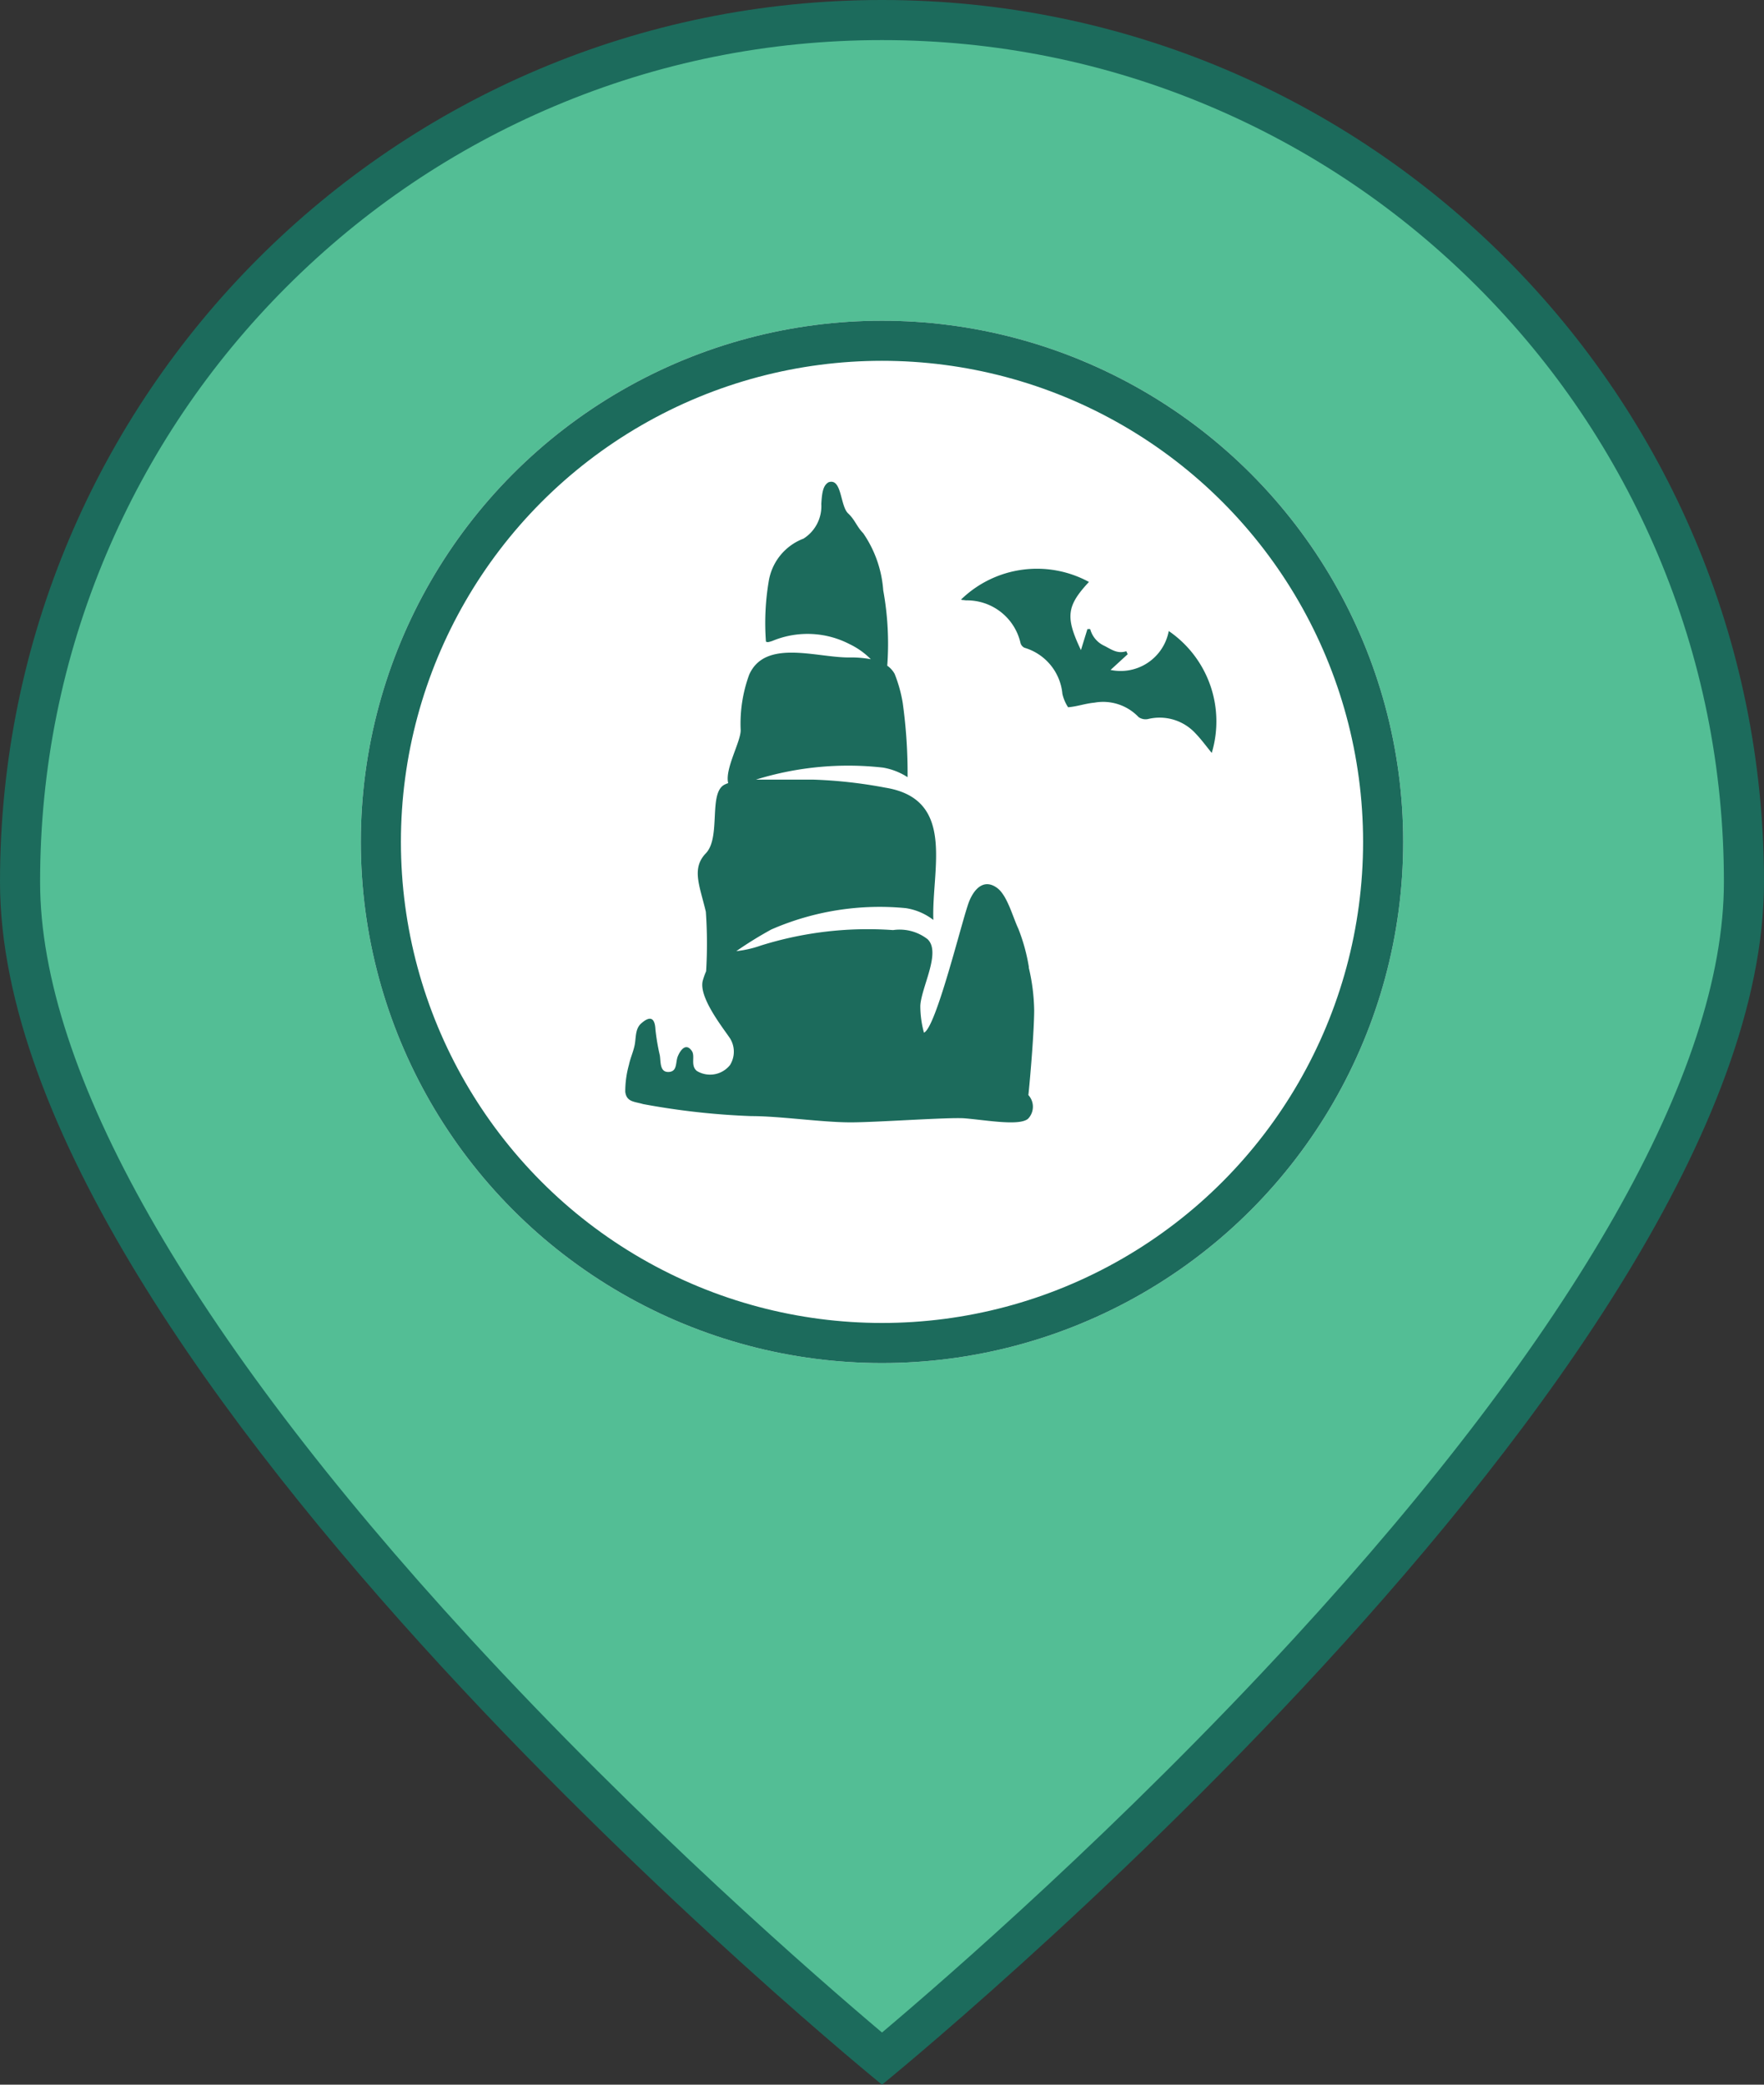
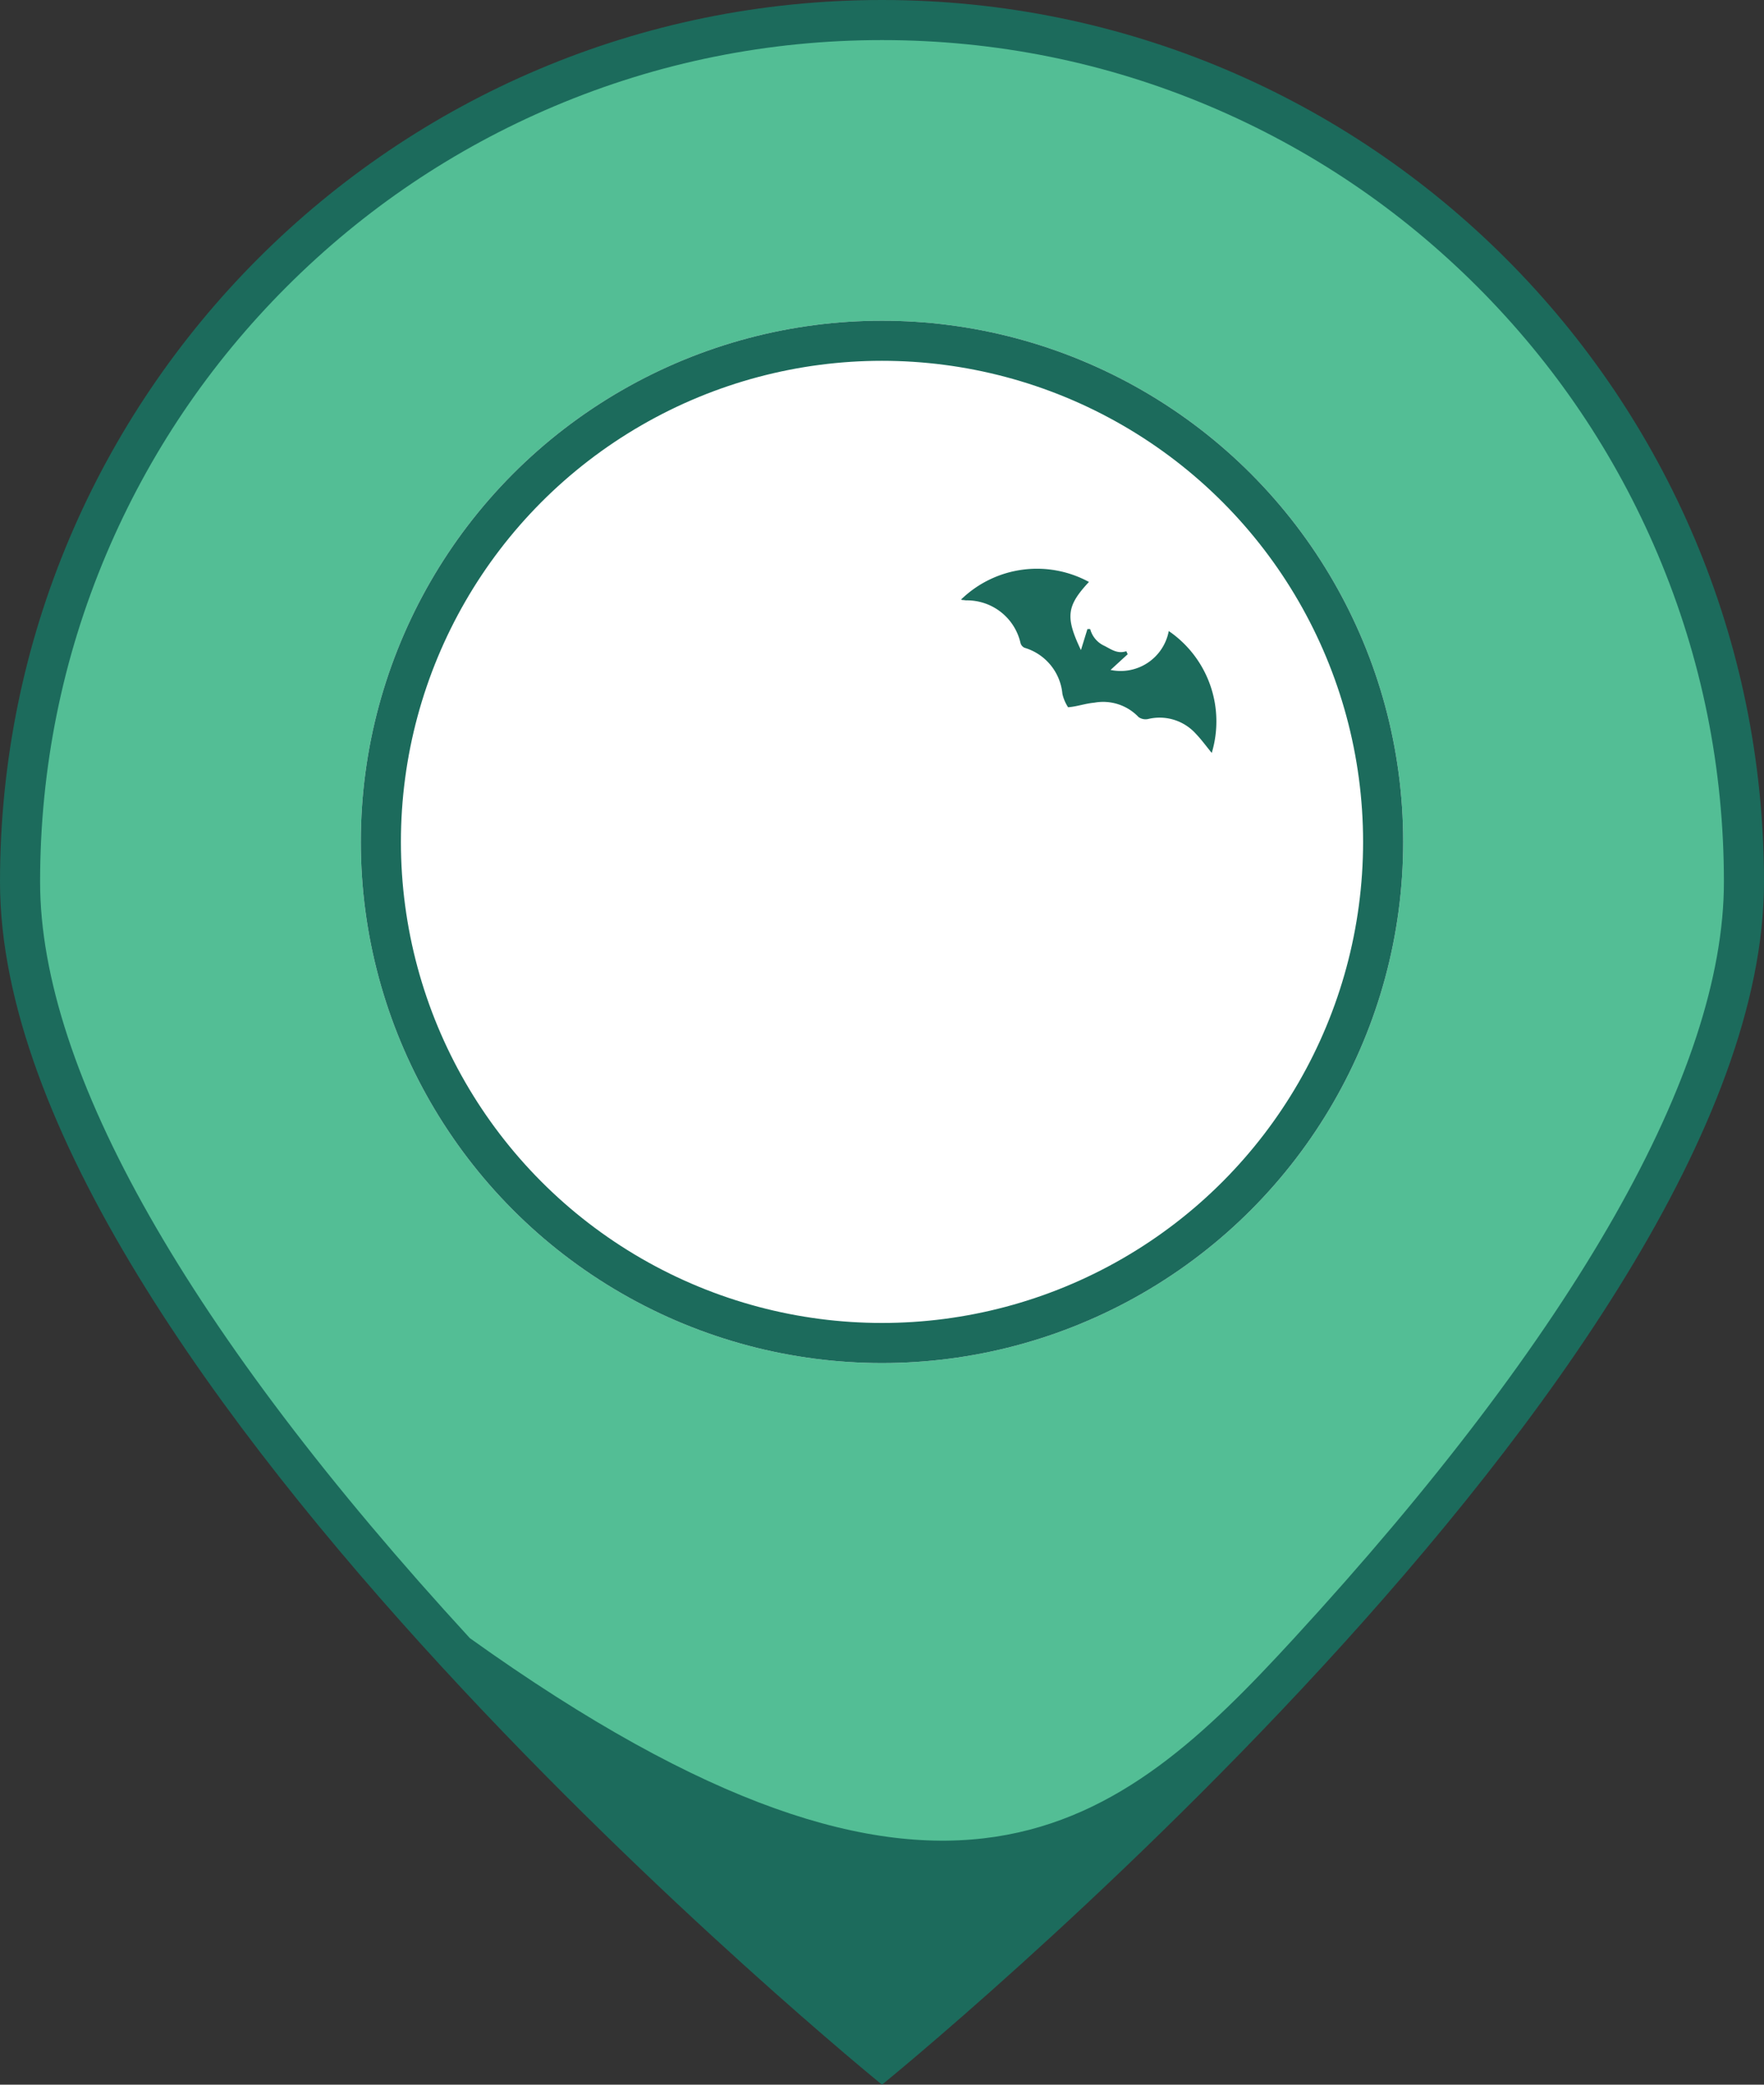
<svg xmlns="http://www.w3.org/2000/svg" width="44" height="52" viewBox="0 0 44 52">
  <rect x="0" y="0" width="44" height="52" fill="#333333" stroke="none" />
  <g id="Group_137" data-name="Group 137" transform="translate(-1370 -2094)">
    <g id="Group_126" data-name="Group 126">
      <g id="Path_87" data-name="Path 87" transform="translate(1370 2094)" fill="#53be95">
        <path d="M 22 51.351 C 20.756 50.314 16.03 46.289 11.36 41.209 C 8.191 37.762 5.668 34.511 3.861 31.548 C 1.631 27.889 0.5 24.677 0.5 22 C 0.5 19.097 1.068 16.282 2.189 13.631 C 3.272 11.071 4.823 8.772 6.797 6.797 C 8.772 4.823 11.071 3.272 13.631 2.189 C 16.282 1.068 19.097 0.5 22 0.5 C 24.903 0.5 27.718 1.068 30.369 2.189 C 32.929 3.272 35.228 4.823 37.203 6.797 C 39.177 8.772 40.728 11.071 41.811 13.631 C 42.932 16.282 43.5 19.097 43.5 22 C 43.5 24.678 42.368 27.892 40.136 31.553 C 38.328 34.517 35.803 37.769 32.632 41.218 C 27.962 46.296 23.243 50.315 22 51.351 Z" stroke="none" />
-         <path d="M 22 1 C 19.165 1 16.414 1.555 13.826 2.65 C 11.326 3.708 9.08 5.222 7.151 7.151 C 5.222 9.08 3.708 11.326 2.65 13.826 C 1.555 16.415 1 19.165 1 22 C 1 26.709 4.707 33.231 11.72 40.862 C 16.038 45.56 20.407 49.354 22 50.699 C 23.591 49.357 27.947 45.574 32.264 40.879 C 39.288 33.241 43 26.713 43 22 C 43 19.165 42.445 16.415 41.35 13.826 C 40.292 11.326 38.778 9.08 36.849 7.151 C 34.92 5.222 32.674 3.708 30.174 2.65 C 27.586 1.555 24.835 1 22 1 M 22 0 C 34.15 0 44 9.85 44 22 C 44 34.15 22 52 22 52 C 22 52 0 34.15 0 22 C 0 9.85 9.85 0 22 0 Z" stroke="none" fill="#1c6b5c" />
+         <path d="M 22 1 C 19.165 1 16.414 1.555 13.826 2.65 C 11.326 3.708 9.08 5.222 7.151 7.151 C 5.222 9.08 3.708 11.326 2.65 13.826 C 1.555 16.415 1 19.165 1 22 C 1 26.709 4.707 33.231 11.72 40.862 C 23.591 49.357 27.947 45.574 32.264 40.879 C 39.288 33.241 43 26.713 43 22 C 43 19.165 42.445 16.415 41.35 13.826 C 40.292 11.326 38.778 9.08 36.849 7.151 C 34.92 5.222 32.674 3.708 30.174 2.65 C 27.586 1.555 24.835 1 22 1 M 22 0 C 34.15 0 44 9.85 44 22 C 44 34.15 22 52 22 52 C 22 52 0 34.15 0 22 C 0 9.85 9.85 0 22 0 Z" stroke="none" fill="#1c6b5c" />
      </g>
      <g id="Ellipse_2" data-name="Ellipse 2" transform="translate(1379 2102)" fill="#fff" stroke="#1c6b5c" stroke-width="1">
        <circle cx="13" cy="13" r="13" stroke="none" />
        <circle cx="13" cy="13" r="12.5" fill="none" />
      </g>
    </g>
    <g id="Group_138" data-name="Group 138" transform="translate(1385.596 2106.016)">
-       <path id="Path_19" data-name="Path 19" d="M10.069,12.116a4.6,4.6,0,0,0-.266-.97c-.141-.3-.277-.833-.53-1.015-.331-.24-.576.031-.7.351-.165.423-.822,3.15-1.123,3.26a2.537,2.537,0,0,1-.09-.668c.021-.462.528-1.337.179-1.664a1.134,1.134,0,0,0-.859-.226,8.919,8.919,0,0,0-3.3.386,2.7,2.7,0,0,1-.61.139,9.674,9.674,0,0,1,.873-.54A6.753,6.753,0,0,1,7,10.637a1.489,1.489,0,0,1,.685.294c-.047-1.261.574-3.014-1.2-3.3a11.694,11.694,0,0,0-1.79-.2c-.383,0-1.324,0-1.436,0a7.77,7.77,0,0,1,3.17-.3,1.638,1.638,0,0,1,.613.239,12.677,12.677,0,0,0-.122-1.858,3.465,3.465,0,0,0-.2-.717.6.6,0,0,0-.185-.206,7.411,7.411,0,0,0-.1-1.878,2.876,2.876,0,0,0-.5-1.427c-.167-.172-.2-.327-.374-.492C5.357.607,5.407-.1,5.072.013c-.134.076-.165.247-.182.542a.957.957,0,0,1-.443.864,1.371,1.371,0,0,0-.87,1.075,6.247,6.247,0,0,0-.068,1.494c.042.024.073.011.159-.016a2.282,2.282,0,0,1,1.927.079,1.9,1.9,0,0,1,.53.376,2.758,2.758,0,0,0-.554-.043c-.812,0-2.084-.464-2.48.43A3.555,3.555,0,0,0,2.879,6.2c0,.291-.4.968-.311,1.318a.683.683,0,0,0-.092.038c-.408.208-.083,1.314-.466,1.713-.364.378-.153.809,0,1.457a11.4,11.4,0,0,1,.007,1.484,1.9,1.9,0,0,0-.081.227c-.12.408.5,1.183.677,1.447a.63.63,0,0,1,0,.666.636.636,0,0,1-.827.148c-.168-.138-.034-.367-.126-.5-.149-.214-.287-.014-.348.132s-.01.368-.207.391c-.253.029-.215-.251-.243-.414a5.247,5.247,0,0,1-.109-.642c-.012-.249-.1-.377-.353-.155-.147.129-.131.328-.159.506s-.111.346-.149.528A2.477,2.477,0,0,0,0,15.216c.031.259.23.244.444.308a18.336,18.336,0,0,0,2.7.3c.724,0,1.755.156,2.479.156.662,0,2.472-.133,2.85-.1.547.046,1.352.194,1.572.012a.432.432,0,0,0,.01-.593s0,0,0,0h0c.011-.071.14-1.447.145-2.1a4.905,4.905,0,0,0-.137-1.088" transform="translate(0 0)" fill="#1c6b5c" />
      <path id="Path_20" data-name="Path 20" d="M40.681,10.771a1.222,1.222,0,0,1-1.451.966l.427-.392-.034-.075c-.216.07-.361-.037-.54-.131a.641.641,0,0,1-.361-.422l-.069,0c-.055.181-.111.36-.162.525-.391-.823-.359-1.1.2-1.7a2.716,2.716,0,0,0-3.189.438.08.08,0,0,0,.023.012c.033,0,.067.006.1.01a1.367,1.367,0,0,1,1.359,1.064.183.183,0,0,0,.1.118,1.327,1.327,0,0,1,.945,1.151,1.026,1.026,0,0,0,.142.333c.246-.022.411-.091.657-.115a1.22,1.22,0,0,1,1.1.359.3.3,0,0,0,.238.049,1.218,1.218,0,0,1,1.188.364c.144.15.267.321.4.482a2.732,2.732,0,0,0-1.073-3.041" transform="translate(-27.125 -7.042)" fill="#1c6b5c" />
    </g>
  </g>
</svg>